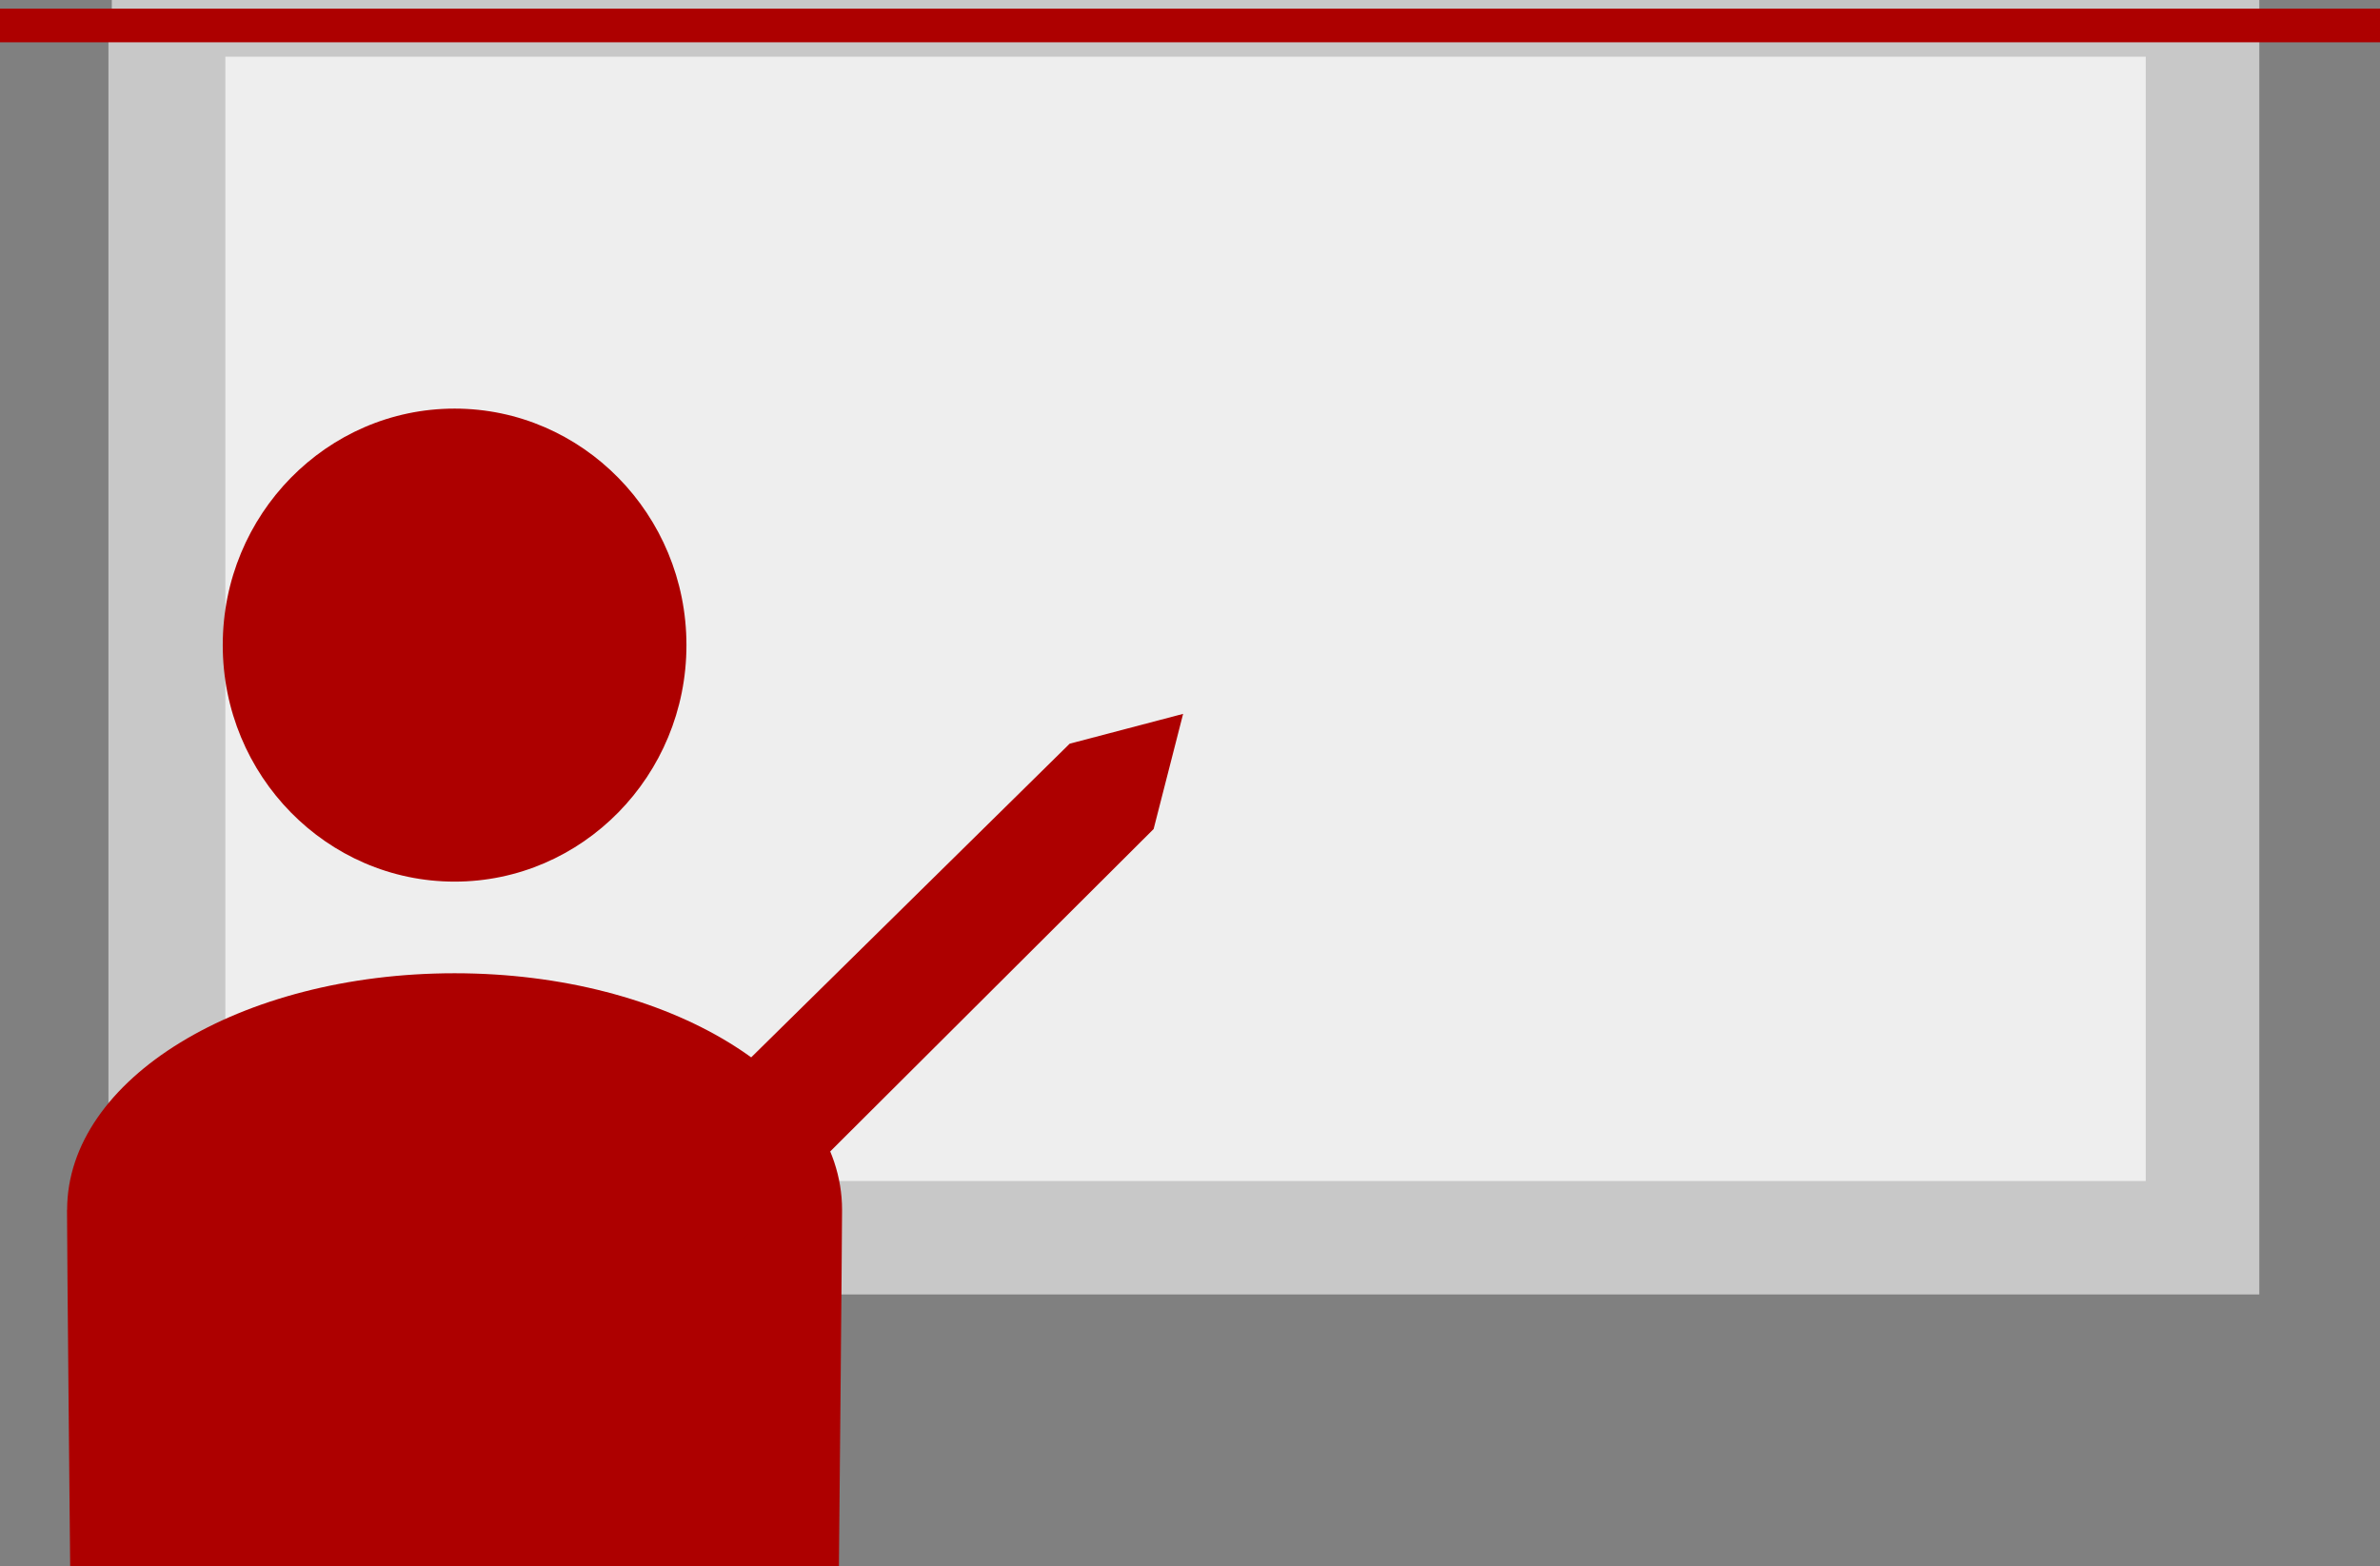
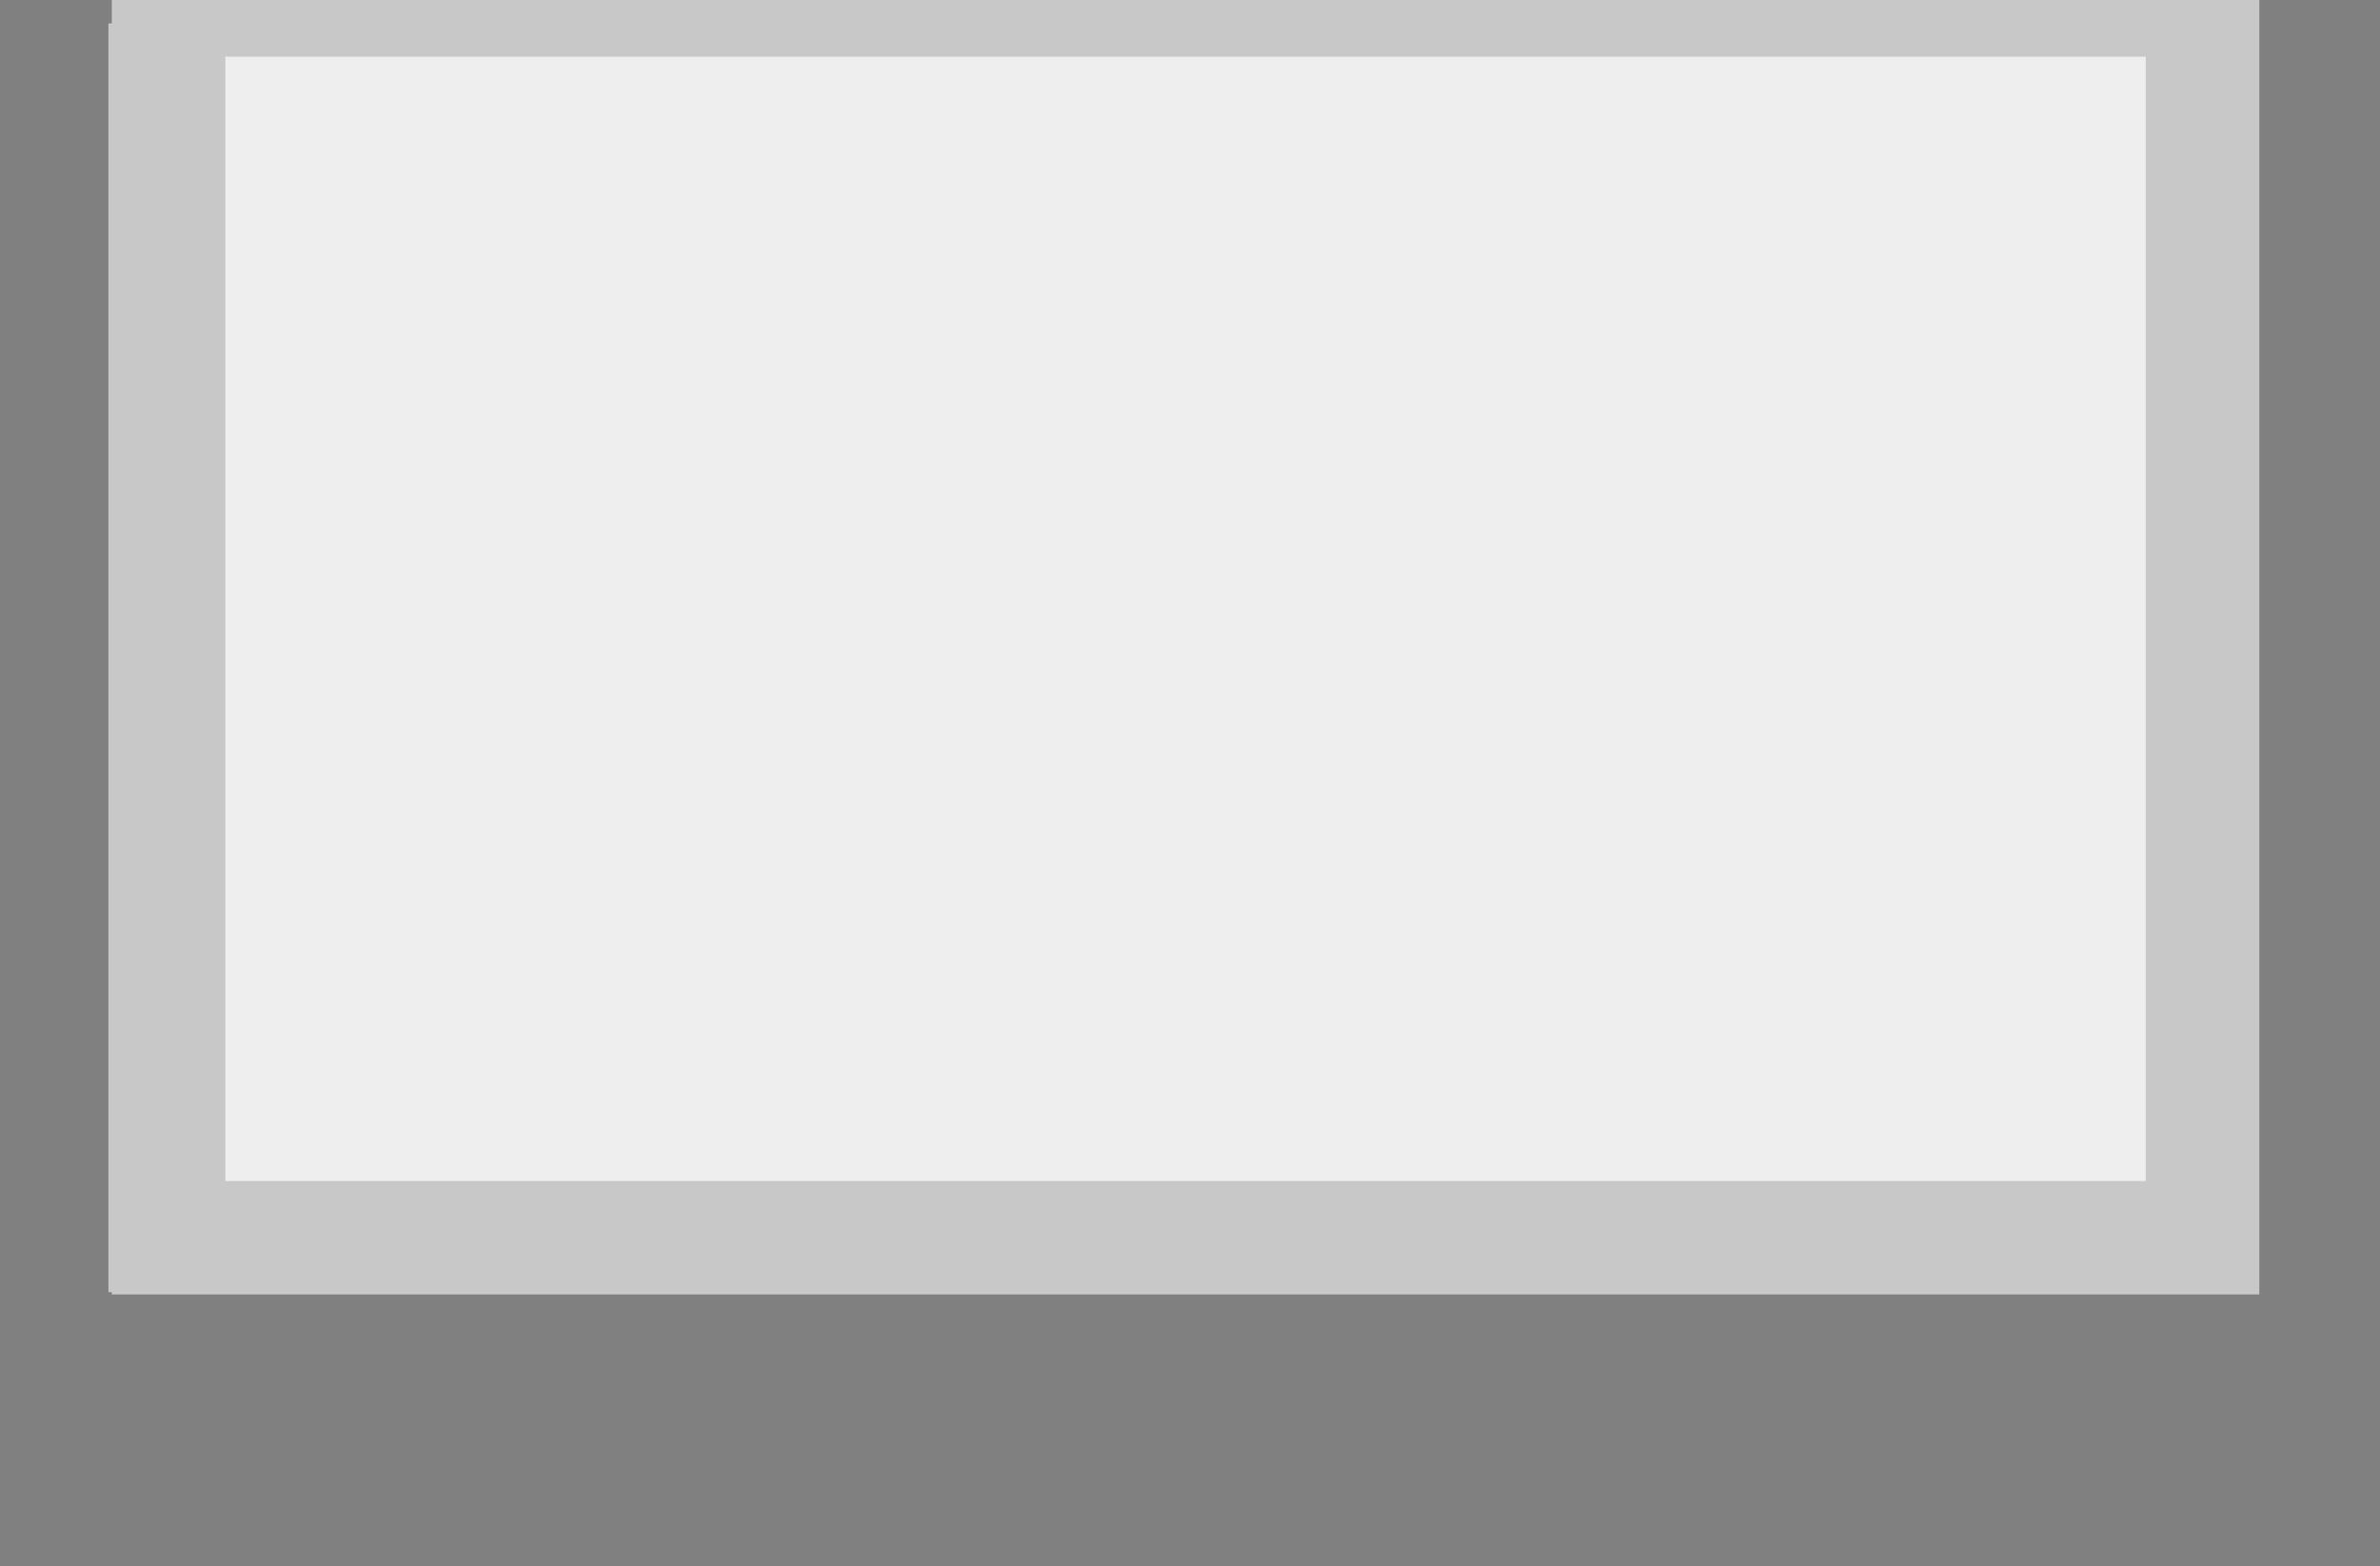
<svg xmlns="http://www.w3.org/2000/svg" id="Layer_1" viewBox="0 0 219.47 144.42">
  <rect x="0" y="0" width="219.47" height="144.42" fill="#808080" stroke="none" />
  <defs>
    <style>.cls-1{fill:none;stroke:#ad0000;stroke-miterlimit:10;stroke-width:3.1px;}.cls-2{fill:#ad0000;}.cls-2,.cls-3{fill-rule:evenodd;}.cls-3,.cls-4{fill:#c8c8c8;}.cls-5{fill:#eee;}</style>
  </defs>
  <path class="cls-3" d="M10,2.16H208.1V119.16H10V2.16Z" />
  <g>
    <rect class="cls-5" x="15.55" y="5.23" width="187.56" height="108.91" />
    <path class="cls-4" d="M197.87,10.47V108.91H20.78V2.81H197.87m10.47-2.81H10.31V119.37H208.34V0h0Z" />
  </g>
  <g>
-     <path class="cls-2" d="M20.54,59.49c0-12.05,9.61-21.81,21.38-21.81s21.38,9.76,21.38,21.81-9.61,21.81-21.38,21.81-21.38-9.76-21.38-21.81Z" />
-     <path class="cls-2" d="M6.19,111.56c0-12.05,15.93-21.81,35.73-21.81s35.73,9.76,35.73,21.81c0,2.87-.29,32.86-.29,32.86H6.47c0-.14-.29-29.27-.29-32.86Z" />
-   </g>
-   <line class="cls-1" y1="2.35" x2="219.47" y2="2.35" />
-   <path class="cls-2" d="M39.08,127.24l59.56-58.66,10.46-2.75-2.72,10.62-58.96,58.78-8.33-7.99Z" />
+     </g>
</svg>